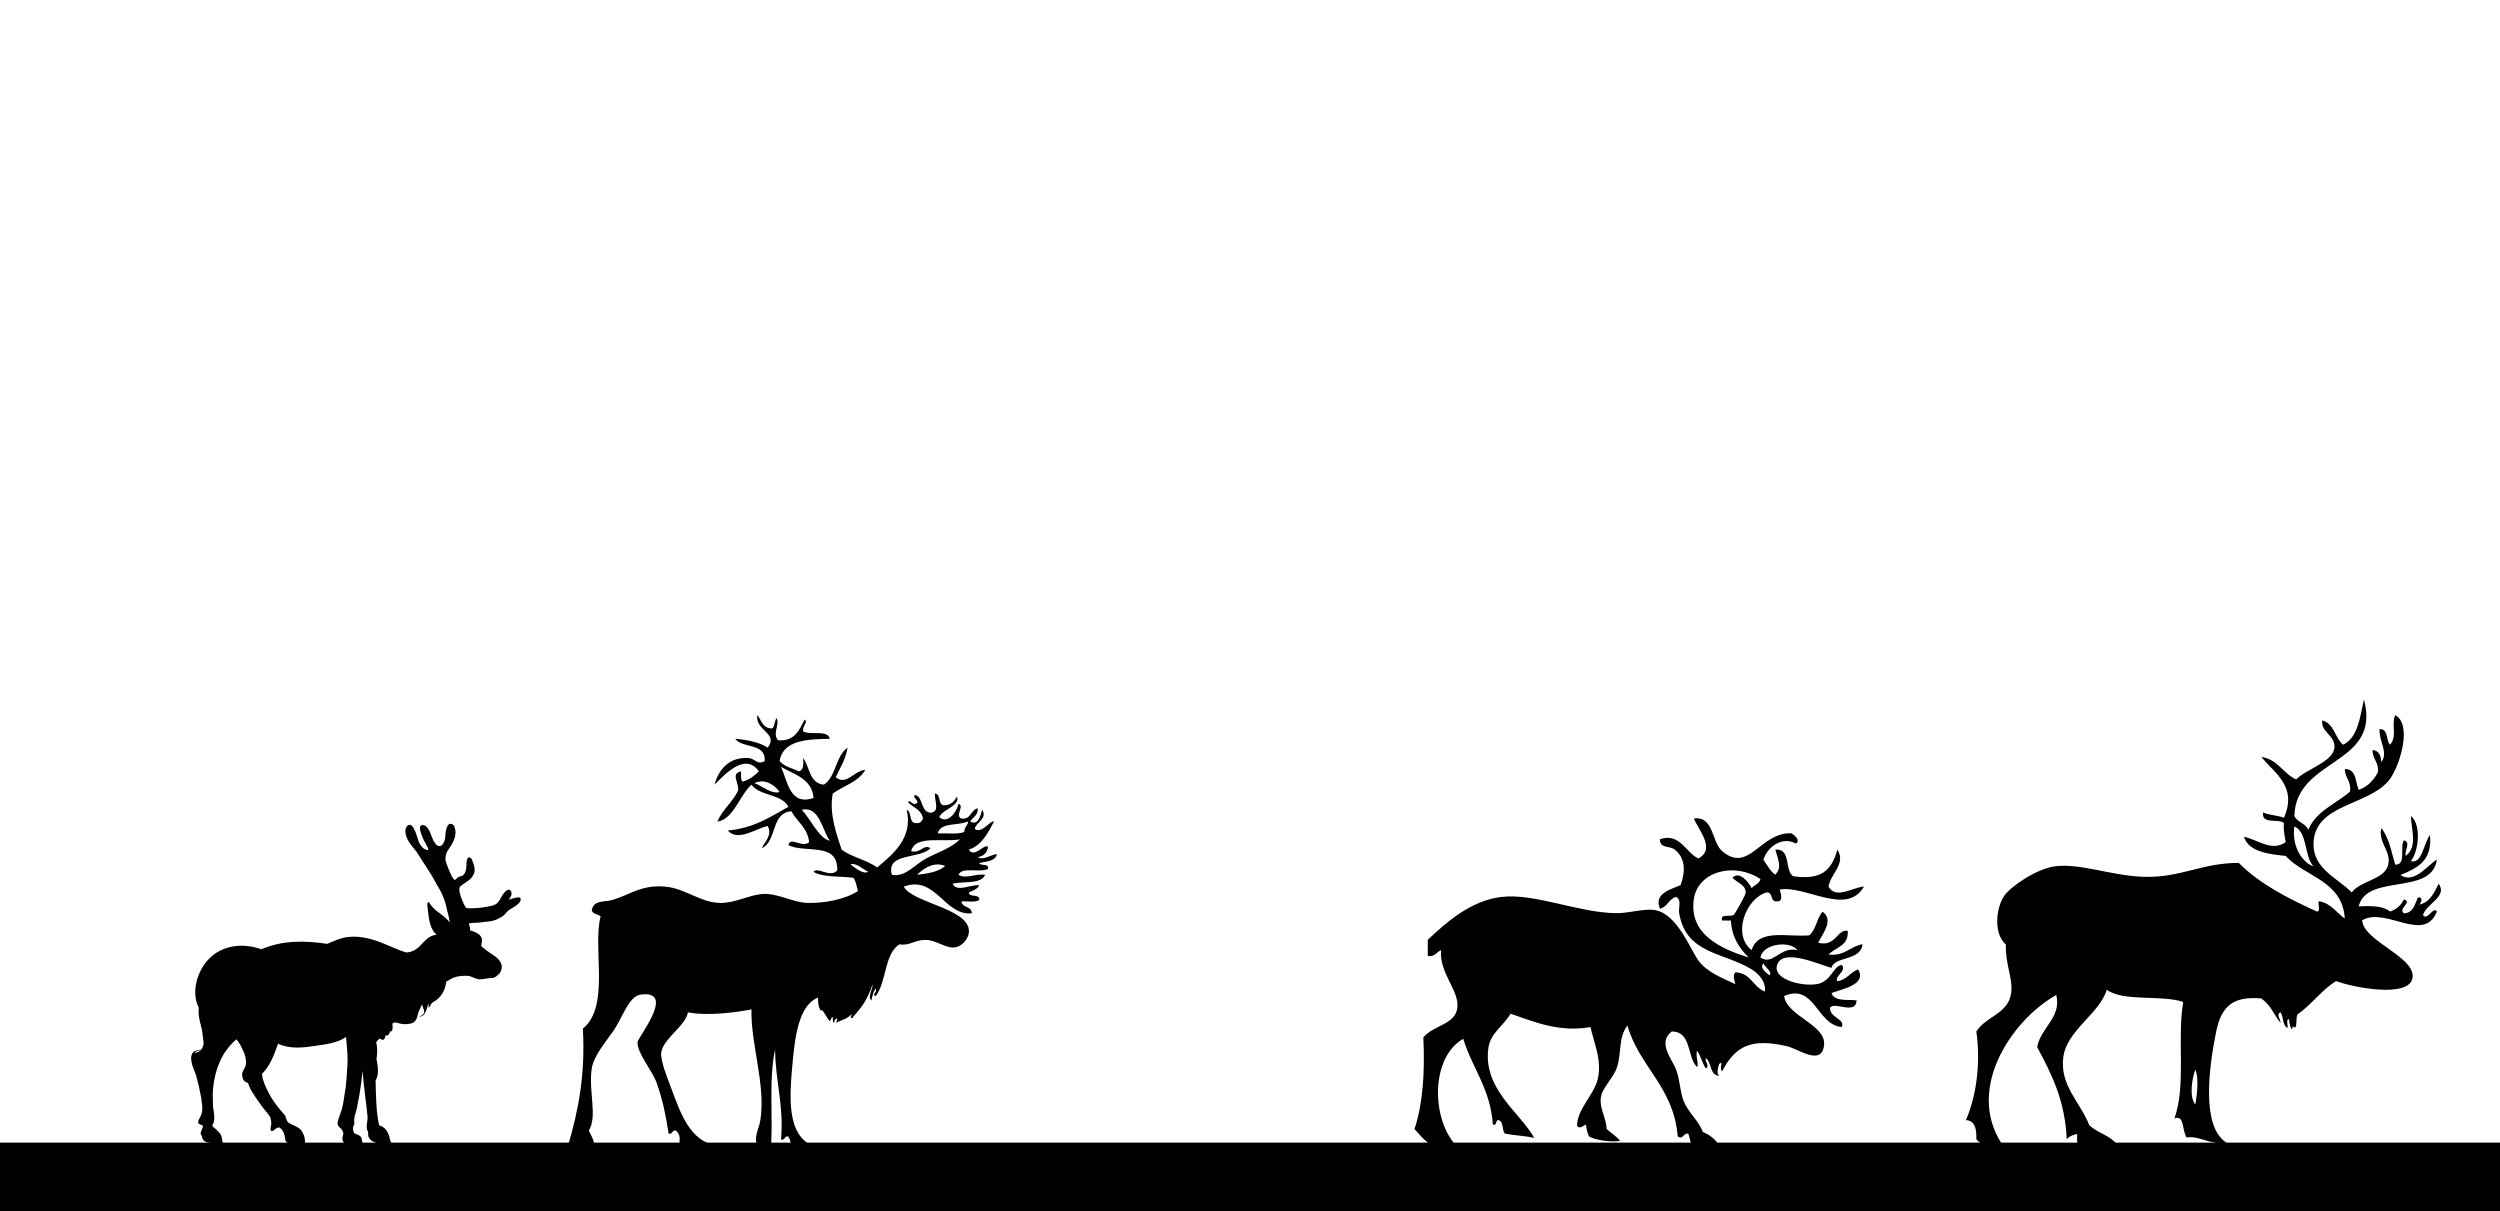
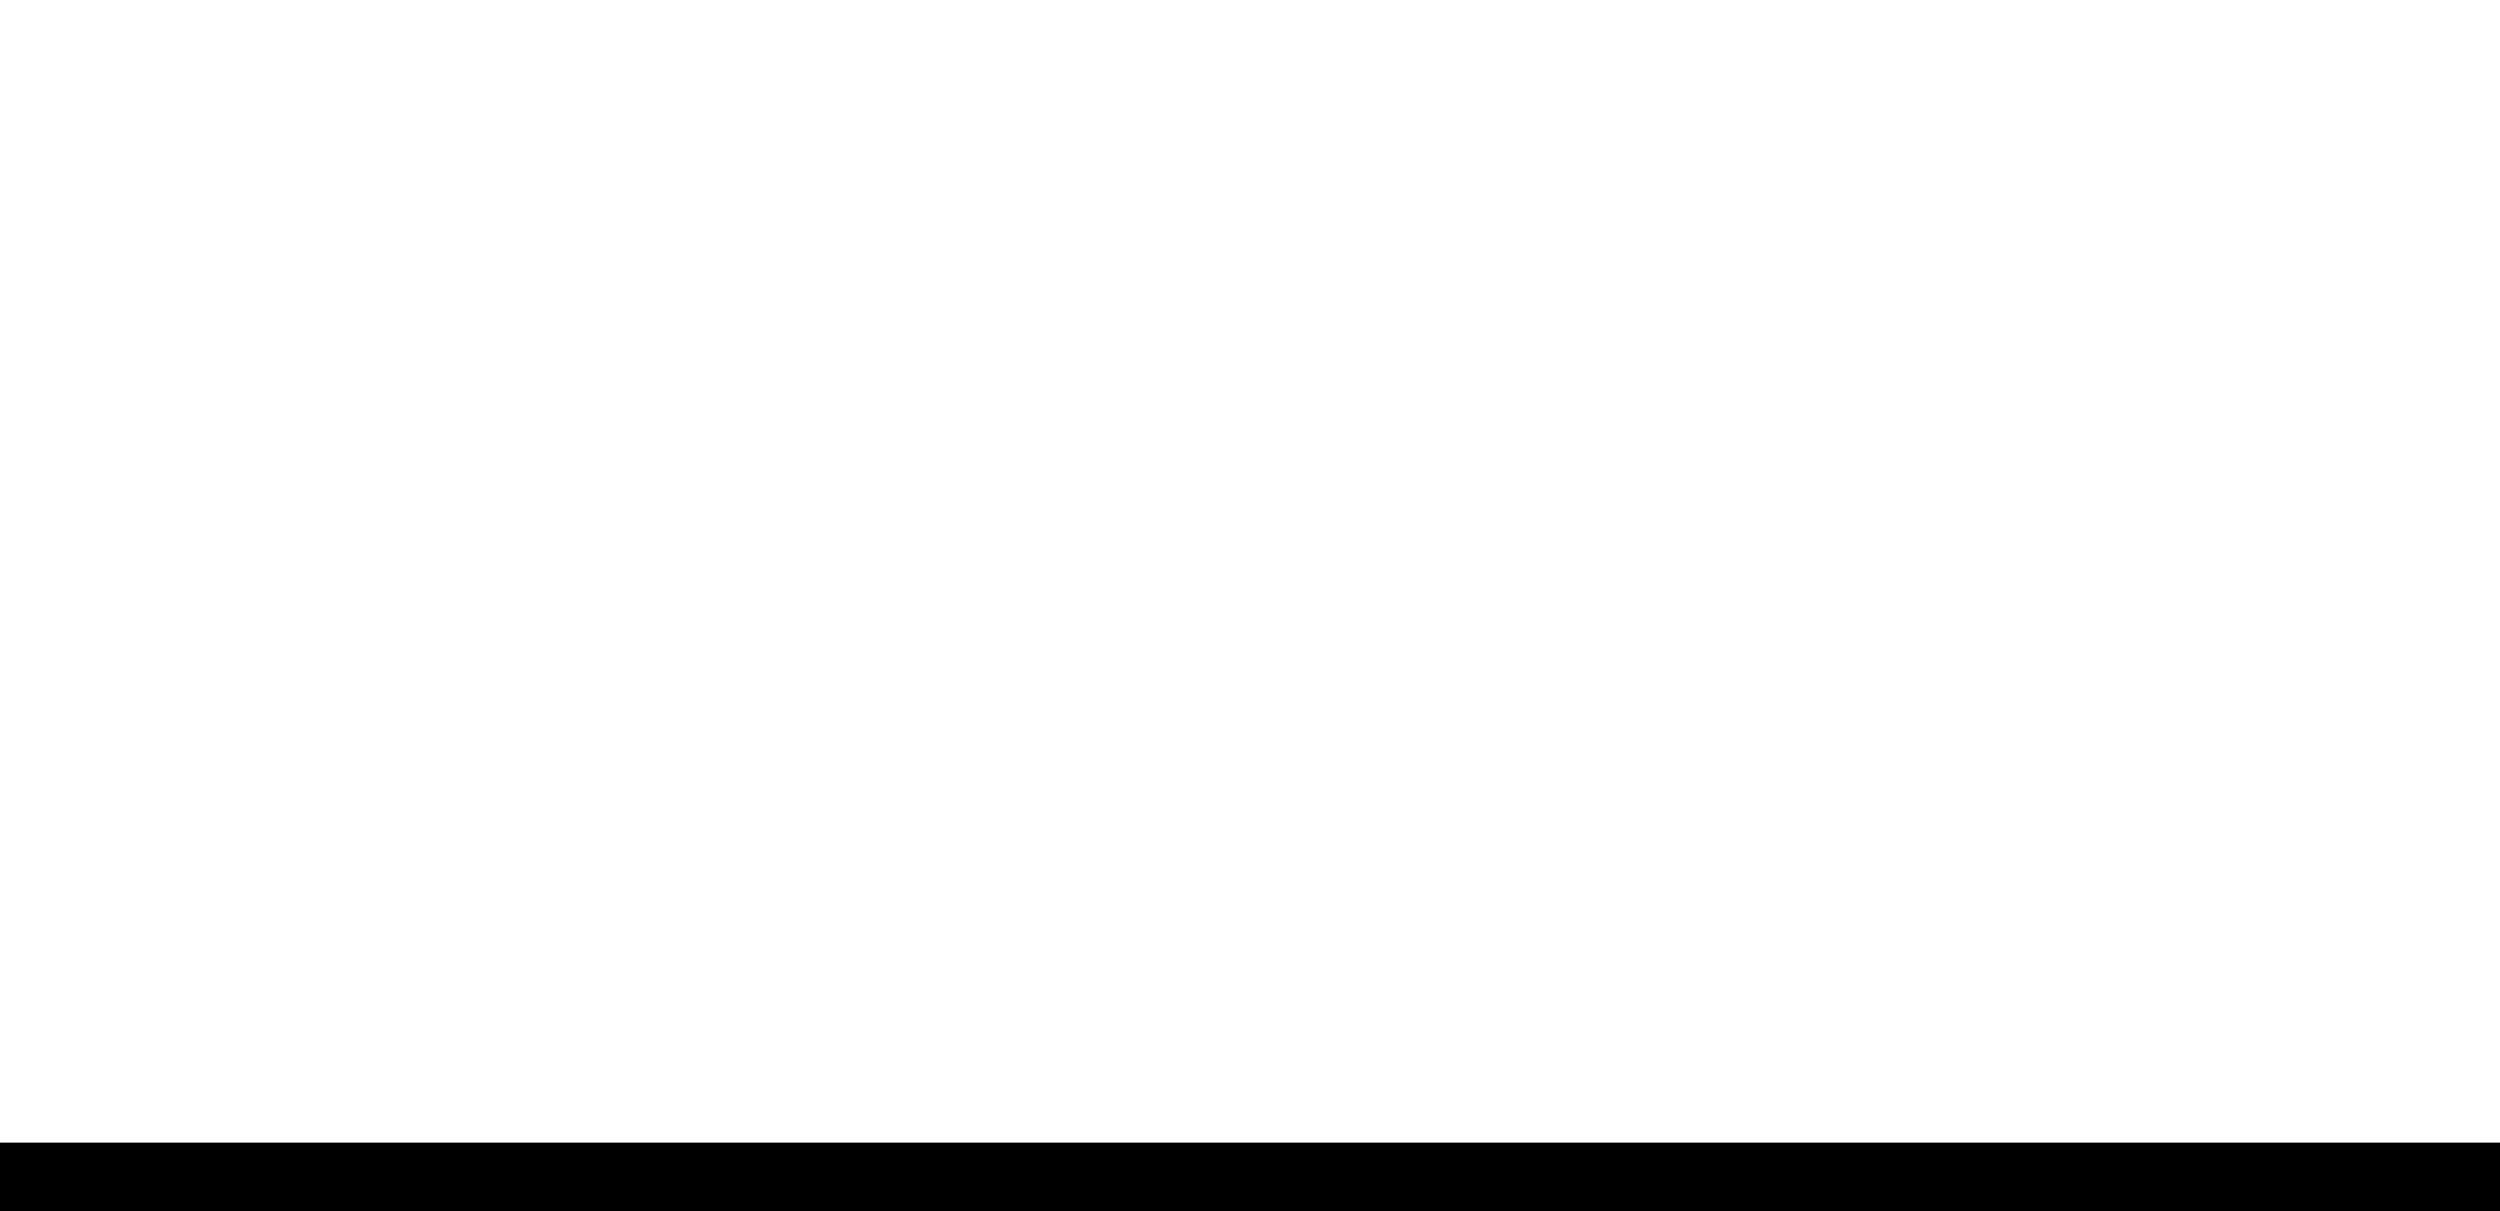
<svg xmlns="http://www.w3.org/2000/svg" id="Layer_1" version="1.1" viewBox="0 0 864.02 418.672">
  <defs>
    <style>
      .st0 {
        fill: #010101;
      }

      .st1 {
        fill-rule: evenodd;
      }
    </style>
  </defs>
-   <path class="st0" d="M68.076,346.805c.149.454-.072-.218,0,0,.157.478.368.954.62,1.39-.275,2.072.206,4.228.724,6.218v.003c.004.003.005.006.005.012v.002q0.0.004.003.007v.003c.015.065.029.129.046.194.041.183.088.371.134.552 0.0.008.005.014.005.018 0.0.003.001.006.001.006.005.014.009.025.014.036.063.277.124.551.191.826-0-.003.003.015.003.014.147,1.41.415,2.939.555,4.276q.001.01 0.0.007l0.0.003c-.002.006-.002.013-.001.017-.04.839-.292,1.728-.836,2.381-1.078.178-2.35.165-3.013,1.193-.012-.001-.016.002-.011.013,0,0,.003-.001.006-.001-1.391,2.26.728,5.897,1.373,8.099.582,2.111,1.25,5.045,1.687,7.527.117,1.28.37,2.54.335,3.833-.029.556-.139,1.112-.286,1.649-.287.868-.88,1.607-1.141,2.469-.271.871.975,1.224,1.599,1.402.01.554.011.731.003.523-.012.096-.028.183-.053.274-.301.852-1.168,1.982-.338,2.724.028.027.056.049.084.073.132,2.066,1.704,2.384,3.505,2.506.617.044,3.928.707,3.636-.356-.228-1.252-.229-2.319-1.159-3.294-.714-.748-1.472-1.479-2.299-2.104-.005-.024-.017-.052-.022-.078-.015-.086-.024-.167-.023-.252.004-.068.014-.13.035-.194.012-.044.032-.083.057-.128,1.022-1.362.361-4.543.109-6.155-.016-1.531-.098-3.06-.094-4.594.255-4.859,1.312-9.343,3.775-13.582,1.037-1.572,2.186-3.027,3.529-4.348.3-.277.595-.532.941-.753.518.684.975,1.407,1.41,2.146.66,1.229,1.237,2.514,1.608,3.861.14.676.283,1.372.276,2.068-.027.417-.128.817-.244,1.218-.316.885-1.199,1.928-1.145,2.874.086,1.47.552,2.486,2.045,2.925.265.795.578,1.58.968,2.321h0l0.0.003-0-.003c.018.026.031.051.043.076.906,1.489,2.072,3.338,3.245,4.862-.001-.006-.005-.01-.008-.015.992,1.598,2.418,2.931,3.43,4.531.055.132.098.269.13.409.147.629.236,1.273.233,1.92-.022.457-.578,2.2.018,2.455.596.258,1.351-.714,1.777-.966.153-.082.305-.145.473-.191.112-.023.225-.041.341-.043.081.004.157.016.235.037.218.139.423.297.613.472.214.244.404.506.565.787.239.473.439,1.002.584,1.509.177.797.091,1.961.861,2.399.665.364,1.463.604,2.205.736,1.272.234,2.718.19,3.921-.337 0.0.038.001.076.002.114,0,.003.006.003.006,0,.005-.039.011-.083.013-.124.097-.045.191-.091.285-.134.004-.004.003-.011-.001-.01-.094.027-.185.052-.275.074.165-1.61-.403-3.581-1.528-4.786-.996-1.069-2.455-1.394-3.683-2.104-.224-.14-.451-.277-.645-.46-.107-.12-.196-.252-.28-.386-.27-.514-.384-1.073-.594-1.606.027-.026.056-.046.089-.066-.156-.177-.313-.358-.47-.537l-0-.002c-.202-.222-.389-.458-.567-.701,0-.002-.003.001-.006.002.019.031.034.062.048.097-1.435-1.659-2.799-3.385-3.959-5.245-.148-.266-.295-.53-.44-.796l0.0.004c-.008-.015-.016-.03-.024-.046v.002c-0-.005-.004-.006-.004-.009,0-.001-.004-.003-.004-.003-.01-.022-.019-.041-.034-.062v-.001c-0-.003-0-.007-.002-.01-.967-1.769-1.973-3.716-2.479-5.679l0.0.003c-.002-.022.001.015-.001-.01,0,0-0-.004-.002-.007l.001.003c-.005-.009-.001,0-.002-.012q0.0.006-0-.003c-.005-.046,0,.015-.002-.012-.121-.535-.178-1.081-.257-1.623,2.812-2.696,4.277-6.811,5.547-10.412,4.185,1.932,8.593,1.382,13.002.726,3.38-.501,7.674-.987,10.504-3.073.182,2.53.499,5.039.534,7.578q.003-.097 0.0.002c0.0.003 0.0.006.001.01-.003,0-.003.001-.002.008q-.001-.006,0,0c.003.003 0.0.004 0.0.006q-0-.003-0-.006c-.001-.006,0,0,.001.014-0-.003-0-.005-.001-.008l0.0.003q0,.002 0.0.005h0c0,.004.001.01-.002.014.003-.004.002-.008.002-.008-.002.008-.002.011-.001.017,0-.002-0-.006-.001-.009.001.007.001.014.002.02-0-.001-0-.005-.001-.007-0-.005-0-.007-.001-.014.001.014-0.0.025 0.0.038,0-.003-0-.007-.001-.01.002.021.003.025.001.012-.003.002-.003.006-.002.011v-.001l0.0.004c0,.003 0.0.007.001.01v.003c0.0.003.001.006.001.01h0c0,.003 0.0.006-.002.01-0-.002.002-.002.002-.004-.004.021-.014.217-.007.104-.012.392-.016.519-.01.378-.003.007-.002.012-.002.017.001.008.002.017,0,.027q.001-.019,0,0c.002.085-.038.96-.023.788-.008.203-.016.407-.019.611q-0-.002,0,.002c-.001.016 0.0.031-.001.047-0-.006-.001-.013-.002-.018l0.0.003c.001.016 0.0.035-.001.052l0.0.001c0,.002 0.0.004 0.0.005,0,.003 0.0.006.001.01v.003q0-.003-0-.007c-.004.02,0,0,.001.015,0,0,0,.002 0.0.006-.003.003-.005.009-.004.014,0-.003.001-.009.001-.011-.002.002-.002.005-.001.008,0,.001,0,.003 0.0.005l0.0.004c.001.012-.001.027,0,.037-.11,2.504-.344,4.993-.569,7.487-.492,2.655-.67,5.304-1.411,7.92-.428,1.309-.985,2.589-1.313,3.926-.359,1.452.304,1.834,1.276,2.752.004.005.009.012.013.015.078.099.151.194.21.305.13.3.248.603.35.911.024.108.035.214.033.32-.009.173-.039.332-.086.496-.9,2.663,1.262,3.71,3.496,4.123.962.171,1.886.383,2.862.195,1.202-.215.483-1.255.274-1.983-.145-.628-.155-1.392-.623-1.887-.488-.518-1.252-.629-1.853-.959-.086-.054-.164-.116-.237-.187-.087-.099-.161-.206-.229-.314-.054-.106-.092-.211-.12-.321q0,.003 0.0.007c-.078-.345-.131-.704-.136-1.06l-0-.003c.013-.239.057-.476.092-.713.6-.51.306-1.512.31-2.198.069-1.431.706-2.773.971-4.175.288-1.523.605-3.043.862-4.573.448-2.674.823-5.452,1.069-8.151.374,5.425,1.287,10.784,1.75,16.198-.042,1.131-.712,3.671.019,4.564.027.036.055.076.076.116.025.043.041.089.057.137.016.216.029.431.036.65-.144,2.383,2.042,2.939,3.884,3.675,1.025.41,2.071.428,3.146.202,1.348-.276.815-.987.464-1.942-.235-2.012-1.567-4.336-3.7-4.764l-.002-.002c-.003-.035-.035-.138-.003-.023-1.119-4.993-1.074-10.418-1.229-15.52,0,0,.003-.004.003-.007.016-.037.036-.076.055-.111,1.304-1.931.636-5.13.267-7.296.28-2.034.38-3.802-.104-5.833.289-.411.696-.768,1.05-1.122.003,0,.004-.003.006-.006.001-.001.004-.003.006-.008.031-.028.065-.056.097-.086.921.44,1.496.89,1.898-.447v.001c.004-.002.003-.005.003-.005,0,0,0-.002-0-.003.074-.243.138-.484.204-.728.193.166.411.214.656.129.554-.309.72-.923.898-1.499,1.148.62.805-2.18.773-2.608-.012-.111.791-.405.8-.406.055-.009.11-.015.168-.015.214.019.424.064.627.13,1.589.52,3.035.659,4.689.281,2.006-.452,2.185-1.946,2.638-3.648.326-1.008.885-1.918,1.244-2.918.233.588.519,1.134.696,1.743v-.001c.059.273.13.557.133.836-.006.091-.02.171-.042.256-.001.001-0.0.008-.004.009-.043.08-.087.161-.134.239-.089.14-.19.275-.308.396-.109.104-.23.2-.359.281h0l-.002.003h-.004c.006.003-.003.001,0,0-.129.067-.256.11-.396.144.006-.001.009-.002.013-.002-.179.04-.363.069-.544.101-.007.001-.006.008.001.009.29-.002.582.005.856-.072-.055.043-.11.08-.166.115-.282-.014-.404.044-.357.174.69-.154,1.4-.595,1.676-1.28.603-.939.792-1.976,1.097-3.032.027-.088.062-.172.101-.253.002.004.003.004.007.007.012.026.028.054.034.083.034.147.022.309.018.462l.001-.003c-.002.006,0,.013-.001.018-.047,1.558.427.43.911-.437.105-.15.228-.284.356-.413.165-.145.343-.258.532-.371,2.541-1.352,4.03-4.041,4.314-6.921.521-.328,1.051-.637,1.586-.938-.006.003-.013.004-.019.012.013-.012.03-.02.045-.028q-.011.008.003-.001c1.782-.978,3.562-1.11,5.568-1.086.426.026.839.102,1.253.22,1.161.409,2.327,1.154,3.615.982,1.227-.165,2.442-.37,3.671-.506.886.465,2.762-1.566,2.781-1.604,1.86-2.926-.311-5.114-2.814-6.627-1.265-.815-2.458-1.732-3.603-2.704.155-1.287.653-2.385-.25-3.543-.788-1.006-2.318-1.553-3.51-1.901-.043-.71-.196-1.373-.413-2.049 0-.089-.002-.18-.002-.271.004-.047.009-.095.016-.141,1.479-.268,3.053-.062,4.527-.388,2.026-.218,4.231-.299,5.968-1.477,1.305-.388,2.021-1.525,2.93-2.445,1.072-.928,4.973-2.422,4.305-4.371-.257-.807-3.438.339-3.996.514.043-.088.088-.18.139-.265.581-.86,1.06-1.587.577-2.645-.331-.733-1.016-.637-1.579-.197-1.118.85-1.706,2.199-2.406,3.367-.253.363-.537.688-.849.999-.172.159-.358.287-.559.403-.392.198-.832.334-1.254.448-2.562.588-5.218.899-7.852.879-.271-.016-.539-.035-.805-.103-.038-.017-.076-.032-.113-.052-.083-.058-.157-.124-.231-.196-.098-.115-.176-.248-.251-.38-.716-1.398-1.384-3.042-1.787-4.562-.083-.489-.13-.997-.131-1.493.006-.114.018-.223.047-.333.038-.114.087-.228.142-.335.034-.043.071-.084.109-.124,1.394-1.235,3.309-1.963,4.33-3.606,1.06-1.635.651-3.277-.034-4.957-.127-.417-.244-.864-.593-1.162-.016-.032-.032-.06-.049-.093-.004-.003-.005-.003-.006.005.007.02.014.039.022.058-1.515-1.23-1.543,1.838-1.539,2.538-.026.668-.12,1.34-.304,1.985-.093.264-.19.533-.331.778-.119.172-.257.33-.405.479-.125.111-.249.216-.389.303-.149.071-.306.119-.468.161-.901.167-1.198.468-1.785,1.106-.041.035-.084.068-.129.097-.05.027-.102.044-.154.052-.021-.003-.04-.006-.06-.012-.036-.014-.073-.031-.107-.048-.086-.06-.165-.129-.244-.198-.253-.289-.46-.623-.656-.955-.886-1.758-1.687-3.69-2.213-5.593-.028-1.019.109-2.168.628-3.061.392-.582,1.047-1.567,1.269-1.933,1.115-1.779,2.1-4.195,1.279-6.282-.036-.272-.235-.686-.453-.877-.066-.092-.136-.184-.203-.277-.003-.004-.005-.003-.006.004.03.06.06.12.086.179-2.289-1.581-2.641,3.065-2.662,4.114-.043.503-.13.991-.274,1.475-.082.245-.202.474-.332.697-.191.298-.388.595-.643.841-.045.041-.092.081-.14.117-.043.018-.089.035-.135.047-.215.049-.443.066-.663.066-.096-.004-.187-.018-.278-.042-.09-.032-.176-.069-.26-.113-.167-.107-.318-.237-.464-.378-.378-.417-.652-.933-.942-1.412-.787-1.509-1.517-5.387-3.811-5.302-2.266.073.92,6.106,1.342,6.773.146.285.368.742.456.887.106.221.199.42.267.656.009.052.017.097.018.147-.002.017-.006.034-.015.048,0,0-.002.003-.004.004-.018.016-.037.029-.058.042-.031.013-.065.027-.096.034-.091.019-.183.034-.273.037-.061-.006-.12-.018-.18-.03-.3-.123-.591-.264-.875-.423-.226-.168-.436-.351-.633-.546-.431-.453-.736-1.024-1.058-1.555-.451-.813-1.844-7.719-3.982-5.858-1.331,1.151-.616,3.583.051,4.848.788,1.499,1.945,2.791,2.995,4.11,1.866,2.88,3.749,5.758,5.563,8.677.861,1.565,1.7,3.134,2.618,4.665.832,1.534,1.461,3.101,1.931,4.778.17.862.376,1.702.605,2.549.096.353.193.708.294,1.059-.033-.134-.01-.034.073.301-.001-.01-.001-.008 0.0.005,0,0,0-.001-0-.003.002.02.003.025.001.011.002.008.004.018.007.025-.002-.003-.002-.007-.004-.011.186.828.324,1.661.478,2.495-1.631-2.262-4.03-3.317-5.901-5.271l.003.003c-.372-.383-.679-.755-.961-1.212-.024-.046-.045-.095-.062-.141-.028-.077-.057-.15-.088-.224-.025-.027-.054-.055-.082-.082-.763-.629-.728.841-.682,1.181.161,1.215.273,2.431.45,3.639.35,2.403.906,4.571,2.702,6.299-2.662.169-4.279,2.425-5.997,4.15-.475.41-1.132.908-1.53,1.162-.511.271-1.051.476-1.613.619-.426.101-.856.169-1.29.204-.002-.004-.006-.003-.01-.006-4.501-1.386-8.63-3.858-13.256-4.881-2.43-.557-4.769-.77-7.246-.442-2.406.319-4.605,1.417-6.826,2.335-3.914-.606-7.949-.929-11.909-.67-3.9.26-7.244,1.043-10.859,2.531-5.798-2.071-12.536-1.657-17.293,2.558-4.263,3.744-6.745,10.622-4.943,16.175M149.05,319.172l-.007-.016v-.002c0-.001-.004-.004-.004-.005l.004.004.007.018ZM148.647,313.542l-.021-.019.001-.004c.005.006.014.016.02.023ZM141.567,290.102q.001,0,.003.002c.007.022.006.019-.003-.002ZM146.257,286.108c.236.095-.1-.009,0,0,.023.012-.009,0,0,0ZM147.935,287.951c.034.076.032.072-.007-.006l.007.006ZM147.967,288.004c-.007-.01-.013-.02-.018-.031l.004.004c.004.01.01.018.014.027ZM151.413,292.659c.004.001.011.001.014.002-.011,0-.025-.001-.035,0l.021-.002ZM155.93,290.773l-.003.012c-.004.006-.009.014-.014.021.005-.007.008-.011.011-.017h0c-.085.141-.083.139.006-.016ZM161.966,296.82c.014-.011.025-.017.037-.024l0.0.003c-.012.005-.025.015-.038.021ZM179.318,310.662h.003v.003s0-.003-.003-.003ZM175.786,311.047l.006-.023h.002c-.003.006-.007.014-.008.023ZM162.135,319.101q.006-.001,0,.001v-.001ZM162.132,319.093h-.002.002ZM172.603,336.416c.003.002.003.003.006.005h0c-.003-.002-.003-.003-.006-.005ZM170.441,337.889c.022-.005.043-.007.063-.009l-.059.009h-.004ZM169.698,337.824c0,.001.003.001.003.003-.176-.004-.178-.005-.003-.003ZM169.078,337.81h0q-.022-.001,0,0ZM169.033,337.808l.058.001-.009.001c-.018,0-.034-.002-.048-.002ZM166.275,327.232c.007.011.018.02.03.032-.012-.009-.022-.021-.03-.032ZM166.181,326.914l0.0.003q-.096-.083-0-.003ZM162.55,321.829c.01.003.022.009.034.015-.012-.006-.023-.01-.034-.014v-.001ZM162.277,321.5c.004.003.01.004.013.005h0c-.003,0-.009-.002-.013-.005ZM161.84,318.65l.005.019h0c-0-.006-.004-.013-.005-.019ZM154.022,298.175c-.001-.008-.001-.015-.002-.022.044.182.045.188.002.022-.001-.008.011.041,0,0ZM155.625,319.268c0-.004-0-.006-0-.006.046.059.094.117.143.175-.049-.058-.096-.114-.142-.17,0-.004.049.056,0,0ZM154.222,339.011q-.001-.121,0-.002v.002ZM154.057,339.408l.006-.023h.001c-0.0.006-.003.016-.007.023ZM151.178,323.141c.034-.007.071-.014.103-.021l-.103.025q0-.002-0-.004ZM152.338,343.244l-.018.028-.006.015c-.101.161-.094.148.023-.043ZM148.333,347.389c0.0.004.001.007.003.01l-.001.002c-0-.003-.001-.007-.001-.012ZM147.941,346.603l.008.006h0c-.003-.003-.005-.005-.008-.006ZM146.888,349.37c-.021-.103-.017-.105-0-.005q0,.003 0.0.005c-.003-.028-0-.002,0,0ZM141.37,329.455c-.005-.003-.009-.003-.009-.003.184-.028.37-.058.556-.085-.184.03-.365.059-.547.088-.005-.003.186-.022,0,0ZM139.433,329.234l.041-.002h.003c-.015.001-.03,0-.044.002ZM135.605,353.694c0-.016-.001-.029-.003-.044l.004.043-.001.001ZM135.549,353.803h0q-.006.063,0,0ZM135.17,356.008l-.002-.003q.001-.001.002-.004h.002q.003,0,.007-.004-.004.004-.006.004-0.0.003-.003.007ZM135.142,356.032c.009-.008.016-.016.027-.022l.001-.001c-.009.009-.018.015-.028.023ZM132.325,358.92q.001-.001.003-.001h-.001s-.001,0-.001.001ZM130.002,360.188c.009.151.01.155-.003.001,0,0,0-.001.003-.001 0.0.039-.003,0,0,0ZM129.965,365.101l.01.032c0,.003-.002.005-.002.008-.001-.014-.003-.028-.007-.04ZM130.012,366.926l.002-.002q-.001.109-.002.002ZM134.894,395.006c-.004.007-.01.013-.015.018.003-.006.009-.014.015-.018h0ZM134.913,394.973l.002-.002v.002h-.002ZM134.905,394.99c.005-.007.005-.012.008-.017,0,.001 0.0.004 0.0.004-.003.005-.002.009-.008.013ZM134.897,395.006l-.006.011c-.021.035-.02.031.006-.011ZM134.797,394.542c0-.003-0-.006.003-.01.001.013.006.028.01.042l-.013-.032ZM125.238,367.739c-.008-.042-.017-.086-.026-.126l.027.116c0.0.005 0.0.006-0.0.01-.008-.042.001-.004,0,0ZM127.341,388.962c.012.091.025.184.038.275-.011-.078-.022-.155-.033-.233-.001-.014-.003-.027-.004-.042.012.091.001.015,0,0ZM120.276,357.778l.008.041h-.003c-.001-.014-.003-.029-.004-.041ZM121.896,389.367c-.002.008-.005.012-.011.02l.008-.019c0-.001.001-.001.003-.001ZM121.915,389.297q0.0.002.001.005c-.006.006-.014.01-.018.016l.017-.02ZM122.115,389.076c0,.002-.003.003-.003.003.018-.166.02-.166.003-.003ZM120.067,368.074c0,.001 0.0.004 0.0.004l-0-.003v-.001ZM113.32,326.247c.086-.03.174-.059.258-.089-.083.03-.17.059-.252.089h-.006ZM112.457,326.468h.003c-.223.09-.225.09-.003,0ZM101.844,361.611h-.003q-.022-.001.003,0ZM101.857,361.606l-.01.004c-.251-.01-.247-.011.01-.004ZM97.399,360.95c-.238-.074-.234-.075.006-.001l0.0.002h.001c-.006.001-.008-.001-.01-.001h.001ZM90.582,328.172c.044-.014.088-.028.132-.045l-.131.048c0-.001-.001-.001-.001-.003ZM89.961,328.217c-.078.031-.154.061-.232.096.078-.034.155-.066.231-.098q.001,0,.001.002c-.078.029,0-.002,0,0ZM96.829,383.969c0,.001.003.006.007.009 0.0.003.003.006.008.008 0.0.004.005.007.008.01q.002-.001.002.002c.007.007.009.01.013.015l-.034-.03s-.007-.013-.004-.013ZM93.33,378.56v.002q.004.006,0,0l.004.002 0.0.004h0s-.004-.004-.004-.006v-.002ZM94.059,386.854l.024.045h0c-.011-.015-.016-.029-.024-.045ZM93.989,386.943c-.008.007-.018.015-.027.021.009-.007.018-.015.027-.021ZM93.879,386.839c.01.017.023.036.033.057l-.031-.051c0-.002-.002-.005-.002-.006ZM93.11,385.235l.007.007c0,.002,0,.003.002.006-.005-.004-.006-.01-.009-.013ZM90.513,370.804c-.005,0-.005.003-.005.003q-.014-.139.005-.003ZM90.407,371.308c-.001-.013-.003-.025-.004-.038,0,0,.003,0,.003-.003-.002.016-0.0.028.001.041ZM85.94,374.37c.005.003.012.002.021.005l-.021-.004v-.001ZM84.452,373.171,85.683,374.186c0.0.002.007.003.007.003-.133-.062-.135-.062-.007-.003 0.0.002-.03-.015,0,0ZM82.052,359.049h-.003.003ZM81.678,359.088c-.144.07-.147.071-0-.002l0.0.002c-.04.017-0-.002,0,0ZM76.344,364.707l-.009.013 0.0.006c-.133.221-.13.218.008-.018ZM74.2,369.686l.104-.346-.004.019v.001c-.002.006-.002.01-.005.016.012-.119-.02-.016-.095.31ZM73.269,380.559l.021.077c0.0.005.001.01.001.014-.007-.03-.016-.06-.022-.091ZM70.283,355.213c-0-.004-.001-.008-.001-.011l.01.038s.001.011,0,.014q-0-.006,0,0v.001-.001c-0-.003-0-.006-.001-.008v-.003l-0-.003h0c-.001-.003-.001-.007-.002-.011-0-.004-.001-.009-.005-.015,0,0,0-.002-0-.006l0.0.004ZM70.275,355.182l0.0.002.01.015-.007.001h0v-.003l-0-.004c-0-.004-.002-.008-.003-.011ZM69.512,348.797c0.0.006.007.013.011.019l-.001-.003c-.002-.004-.009-.011-.01-.017ZM69.379,348.546c.053.099.108.195.161.292l-.016-.018c-.049-.092-.096-.181-.145-.274ZM76.198,394.474l.007-.001c-.001,0-.006.001-.007.001ZM73.503,389.399c0-.001-0-.003-0-.005q.155.174 0.0.005c0-.001.041.044,0,0ZM69.775,392.335q-.057-.068-0-.004l0.0.004ZM69.992,392.719l-.019-.007-0-.003v-.004c.005.006.012.009.019.014ZM68.797,387.965c-.001-.006-.004-.015-.005-.02,0,0,0.0.003.004.009 0.0.004.001.009.001.012ZM70.089,388.862c-.001.001-.008-.002-.011-.002.003-.001.009.003.011.002h0ZM70.183,388.977h0q.059.012,0,0ZM72.72,394.445l0.0.005q-.155-.006-0-.005ZM68.895,373.053l-0-.004c-.009-.035-.009-.034 0.0.004ZM68.872,372.953l.031.113-.007-.01c-.007-.034-.013-.07-.024-.103ZM68.874,363.044c.189-.049.38-.105.568-.16-.038.045-.082.091-.124.136-.166.154-.34.292-.538.405-.512.263-1.109.377-1.676.454.132-.158.284-.29.461-.394.413-.215.862-.318,1.309-.44.189-.049-.447.122,0,0ZM72.735,394.448c-.005.001-.01.001-.013.002l.003-.004s.007.003.01.002ZM72.736,394.448,70.035,362.685c-.003,0-.005.003-.006.003l.001-.002s.002-.001.005-.001ZM69.554,352.459c-.029-.132-.028-.125.006.019l-.004-.008c-0-.004-.001-.009-.001-.012-.006-.031 0.0.003,0,0ZM68.859,347.429s0.0.001 0.0.004c-.019-.044-.035-.09-.056-.136.02.043.036.09.055.132ZM68.94,348.638c-0-.002-0-.004-0-.005.133.219.133.22 0.0.005-0-.002.036.054,0,0ZM68.25,342.432c0-.003.003-.006.002-.009q0.0.003-.001-.01c0.0.004.001.007.001.01,0,0,0.0.006-.002.009Z" />
-   <path class="st1" d="M816.984,241.761c6.223,22.862-23.562,20.065-24.024,40.243.952,2.249,3.909,2.496,4.805,4.806,2.667-6.544,9.501-8.919,14.414-13.216.5-3.704-1.721-4.685-1.801-7.808,4.066-.062,3.607,4.403,4.804,7.208,3.111-1.094,5.108-3.3,6.608-6.007.489-3.691-1.896-4.512-1.804-7.808,2.152.253,2.892,1.917,3.004,4.205,2.572-3.364-.823-6.931-.601-11.411,3.099-.096,2.179,3.826,3.604,5.405,2.599-2.705.391-6.987,1.802-10.211,6.195,3.189,1.379,18.503-2.402,22.825-7.542,8.622-25.595,7.978-25.827,21.621-.148,8.705,8.271,11.791,13.214,16.819,3.12-4.197,11.386-4.344,12.614-9.61,1.108-4.743-3.555-7.46-2.402-12.612,2.638,3.167,3.47,8.142,4.805,12.612,3.987.186,1.493-6.115,3.004-8.408,2.535.753.205,3.248.601,5.406,4.071-3.029,2.185-8.15,1.802-13.814,3.77,3.022,2.673,12.344,0,15.615,3.918,1.108,4.476-6.327,6.606-9.008.94,8.948-4.552,11.464-10.21,13.813,4.753,3.129,9.266-3.243,12.613-5.404-1.666,12.747-24.181,4.647-27.029,16.216,4.376-.172,8.593-.183,10.812,1.803,2.242-.762,3.858-2.151,4.806-4.206,3.152.973-2.156,3.048,0,4.806,3.307-.096,3.732-3.076,4.806-5.406,2.097-.537,1.024,1.959.599,2.403,3.707-.899,5.055-4.157,6.608-7.209,3.258,4.359-4.31,6.948-5.407,10.812,1.524,2.254,3.493-3.246,4.805-1.201-4.441,11.195-17.617-1.774-25.826,3.003.349,7.193,18.372,12.625,17.418,19.82-.946,7.141-20.139,3.555-26.429,1.202-5.079,3.129-8.371,8.046-13.214,11.412-1.038.973.232,6.063-1.802,4.205-.092,2.828-1.363-1.229-1.202-2.404-1.302-.099-.272,2.132-.6,3.004-1.752-.851-1.298-3.907-2.404-5.406-1.69.609.167,2.551,0,3.605-2.642-3.256-2.998-5.677-6.605-8.41-9.644-.849-13.812,2.528-15.617,11.412-2.543,12.524-5.248,33.071,3.605,38.439-6.41.759-9.072-2.491-13.816-1.802-1.63-2.285-.658-7.912-4.204-6.606,4.085-11.662.846-27.018,3.003-40.243-7.663-2.547-20.467.046-26.428-4.205-2.372,8.252-13.877,13.987-15.015,23.425-1.173,9.709,5.744,15.198,9.01,23.426,2.79,2.615,7.253,3.557,9.61,6.607-4.344.14-9.104,2.115-13.215.601-.827-.774-.594-2.611-.601-4.207-1.534.269-2.76.844-3.602,1.803-.555-13.461-5.337-22.692-10.211-31.833,1.166-6.744,8.485-10.191,6.607-18.018-15.557,8.655-32.608,33.763-17.418,53.456-3.24.889-8.294-1.209-10.212-3.605.075-3.477-.395-6.41-3.603-6.606,3.492-8.147,5.196-19.123,3.603-30.632,3.331-5.328,10.922-5.944,12.014-13.214.757-5.053-2.103-10.126-1.802-16.818-4.405-3.805-3.378-12.77-.602-16.819,2.249-3.281,11.104-9.316,17.419-10.211,8.595-1.217,19.711,3.233,30.633,3.604,12.918.44,20.239-4.833,33.034-4.805,7.277,7.338,16.979,12.253,27.028,16.819,1.326-.076.256-2.547.602-3.604,4.268.733,6.059,3.95,9.009,6.006-.832-13.185-13.723-14.306-20.422-21.623-4.833-.566-12.763-1.099-14.416-6.605,4.311.715,9.642,5.382,14.416,1.802-.297-2.107-.896-3.911-.601-6.609-2.003-1.6-7.839.631-7.207-3.602,2.089.915,5.011.994,7.207,1.802,4.813-10.958-3.542-15.572-7.808-21.022,5.709.896,7.492,5.72,12.012,7.807,3.322-3.522,12.538-5.973,13.213-10.81.603-4.301-4.776-5.521-4.203-9.611,4.158,1.047,4.364,6.047,7.207,8.408,5.147-2.461,5.822-9.394,7.207-15.616ZM799.566,299.421c-3.296-3.511-1.941-11.673-6.606-13.813-1.052,7.463,3.236,12.773,6.606,13.813ZM758.724,381.708c.563-3.051,1.301-9.094,0-12.012-1.119,2.886-2.215,9.428,0,12.012Z" />
-   <path class="st1" d="M594.137,367.729c-.326,1.168-1.013,3.082,0,4.088-3.33-.248-2.492-4.662-4.6-6.133-.423,1.335,1.546,2.805,0,3.579-1.239-1.829-1.699-4.433-3.065-6.134-.529,2.091.824,4.928,0,5.623-3.496-3.491-1.761-12.211-8.69-12.266-5.16,3.903.286,9.768,1.533,13.288,1.41,3.978,1.293,7.607,2.556,10.732,1.693,4.19,5.189,6.731,6.644,10.733,2.786,1.131,4.901,2.934,6.132,5.622-3.243-.165-7.246.431-9.71-.512-.825-1.219-.815-3.273-1.533-4.6-2.014.061-1.563,2.222-3.577,1.023-1.376-17.193-13.215-23.924-17.377-38.331-3.199,4.167-1.916,8.997-3.578,14.311-1.262,4.032-5.179,6.979-5.622,10.731-.437,3.702,1.792,6.608,2.044,10.733,1.484,1.412,3.362,2.431,4.6,4.089-2.829.471-8.18-.114-10.732-1.533-.504-1.2-.896-2.511-1.022-4.089-1.045.368-2.023,1.602-3.067.511-.193-5.633,6-11.038,7.154-16.355,1.423-6.544-1.178-11.862-2.555-17.887-10.826,1.965-19.759-1.92-27.598-4.599-2.553,4.291-6.949,6.677-7.667,11.753-2.023,14.287,11.05,22.439,15.843,31.175-3.154-.763-7.007-.83-10.221-1.533-.941-1.273-.359-4.069-2.045-4.599-1.343-.152-.401,1.982-2.043,1.533-.841-12.448-7.112-19.464-10.221-29.642-11.241,6.275-11.123,27.466-2.556,36.796-1.883-.999-2.33.976-4.089,1.023-4.724.125-7.561-3.754-10.221-6.644,2.903-8.681,3.639-19.529,3.067-31.687,3.549-4.272,11.07-4.422,11.753-10.221.715-6.043-6.37-12.069-5.621-19.931-1.588.625-2.053,2.376-4.6,2.044v-5.623c6.214-5.831,14.796-13.612,25.554-14.82,11.458-1.288,26.436,5.413,39.351,5.621,4.742.076,10.103-1.766,13.8-1.022,7.619,1.533,11.845,13.235,14.821,17.375,2.906,4.045,8.466,6.167,12.777,8.178-.326-1.168-1.013-3.082,0-4.088,5.422.198,6.108,5.134,10.221,6.643.419-3.584-2.358-6.265-4.6-7.666-9.465-5.909-22.682-5.161-25.042-19.421-.315-1.907.964-4.502-1.022-5.621-2.579.657-2.991,3.48-5.621,4.088-2.224-5.369,3.841-6.661,7.154-8.177,1.87-5.155,1.423-9.543-2.043-12.265-1.832-1.44-5.228-.259-5.111-3.579,6.963-2.36,8.909,4.716,13.288,6.643,6.248-3.336-.259-10.15-1.533-13.799,6.87-.949,6.079,8.122,9.71,11.243,9.292,7.986,13.328-6.703,24.02-6.131.777.62,3.254,2.152,1.533,3.576-4.805-2.789-10.179,1.405-11.244,5.623,1.33,1.737,2.272,3.862,4.09,5.111,2.54-2.664.823-5.508,0-8.688,5.552-.444,3.131,7.089,6.132,9.197,9.576,1.4,13.282-1.761,15.332-9.197,3.133,4.916-2.431,8.39-3.067,12.776,2.487,4.55,8.391.249,12.267,0-5.988,10.353-20.028-.486-29.131,1.022.372,1.194,1.398,4.362-1.022,4.089-2.456.241-1.122-3.308-3.578-3.067-6.959,1.986-12.024,14.479-5.111,19.932,2.35-7.611,12.429-4.422,19.933-5.112,2.332-1.925,2.574-5.941,4.598-8.177,3.984,2.966.011,7.548-1.533,10.732,6.102,1.605,6.6-4.895,10.222-4.089.379,5.319-4.272,5.61-6.644,8.179,5.702.591,7.392-2.831,11.754-3.579-.521,5.874-9.905,4.128-10.732,8.178-3.396-.771-17.611-7.512-18.909-.512-.841,4.536,8.567,6.998,13.799,6.133,5.181-.856,5.547-6.249,8.689-6.643,1.851,2.103-2.845,4.118-1.534,5.622,3.282-.466,4.414-3.083,7.154-4.089,3.137,5.185-5.256,6.758-9.199,8.176,1.075,3.224,6.111,2.087,8.689,2.557-.268,5.202-7.789.208-9.2,2.555-.121,3.468,5.279,3.771,4.09,6.643-8.807-.777-9.259-15.214-19.933-10.732.74,6.845,14.477,9.934,13.8,16.865-.743,7.609-8.888,1.412-12.777.511-12.427-2.881-17.906-.099-22.488,8.688-1.149-1.247.741-3.919-1.022-2.555ZM604.359,330.931c-3.132-3.17-5.814-6.793-6.134-12.777h-3.066c-.71-2.677,2.781-1.009,4.089-2.044.427-.338,4.137-6.846,4.088-7.666-.168-2.829-2.442-2.928-4.599-5.111,2.424-2.444,5.55,1.481,6.643,3.578,1.021-1.024,2.596-1.493,3.067-3.067-9.004-6.034-21.489-2.723-22.998,6.643-1.996,12.383,9.271,17.404,18.91,20.443ZM608.447,330.931c4.346,2.965,6.68-3.964,12.777-2.555-2.783-3.524-12.141-2.118-12.777,2.555ZM609.468,332.974c-1.502,1.538,1.102,3.304,2.046,4.09,1.204-1.239-1.604-2.801-2.046-4.09Z" />
-   <path class="st1" d="M313.883,277.307c.353-1.276,1.363.948,2.556.511,2.101-.852-1.857-2.46,0-3.067,2.721,1.028,1.716,5.781,5.11,6.133,3.4-.219,1.432-4.071,1.533-6.643,2.243.141.962,3.809,3.067,4.088,2.528-.027,3.677-1.434,4.6-3.066,1.073,3.466-4.939,4.254-6.133,7.153,2.787,2.551,6.081-1.687,6.644-4.599,2.263.661-1.393,4.028,1.021,5.111,3.421.354,3.133-3.001,5.623-3.578.206,2.593-1.785,2.985-2.556,4.6,2.73,1.451,3.462-1.91,4.089-4.089,2.017,3.057-2.187,4.274-2.556,6.644,2.505,1.799,5.365-3.129,6.643-2.555-2.123,4.009-4.145,8.121-8.689,9.71,1.806,3.078,5.212-2.111,6.644-1.022-.301,2.083-1.494,3.276-3.577,3.577,1.861,1.329,4.548-.884,6.642-1.021-.55,2.516-3.638,2.494-6.132,3.067.524,1.179,3.421-.015,3.067,2.044-2.633,1.456-9.064-.888-10.221,2.043,2.621,1.582,5.918-.542,9.199,0-1.394,3.377-7.429,2.111-11.243,3.068,1.434,3.078,6.047.292,9.199.51-.537,1.506-2.312,1.777-3.578,2.556.151,1.893,3.86.23,3.578,2.556-1.235.979-4.105.323-6.133.511.251,2.305,3.571,1.541,3.578,4.089-9.421,1.004-12.554-13.38-23.509-9.2,2.971,5.514,21.606,7.448,22.487,14.82.344,2.886-2.174,5.676-4.599,6.134-3.184.6-6.439-2.451-10.222-2.556-3.828-.105-5.481,2.136-9.199,1.532-5.252,3.436-4.374,13.003-8.177,17.889-1.499-.435.664-1.287,0-2.557-.896.979-1.084,2.665-1.534,4.09-1.266-1.302.492-3.914.512-5.623-2.255,6.134-3.631,7.617-7.155,11.755-.909-.375-.073-.93,0-1.533-1.768,1.815-3.259,2.043-5.621,3.067.271-.412.533-.829.511-1.533-.629.223-1.05.654-1.022,1.533-.694-.159-.424-1.28-.511-2.044-.477.375-.774.93-1.022,1.533-1.339-1.496-2.658-4.765-3.067-3.578-.807-1.067-1.059-2.688-1.022-4.6-6.157,2.495-7.801,11.941-8.688,21.465-1.201,12.881-2.407,26.42,7.666,30.152-1.547,1.18-5.271.18-7.666.512-.687-1.187-.846-2.902-1.533-4.089-1.573-.381-.983,1.403-2.556,1.022,1.032-12.106-1.998-20.148-2.044-31.175-2.381,10.883-.52,25.333-1.533,34.242h-4.089c-2.272-3.393-.031-6.331.512-9.711,1.953-12.183-3.307-25.995-3.067-38.331-4.861.949-14.607,2.377-21.975,1.023-.584,4.462-8.455,9.022-9.2,13.799-.413,2.65,2.151,8.96,3.577,12.777,3.079,8.237,6.361,17.872,15.333,19.421-2.288,2.003-9.961,2.212-12.777.51.259-2.881.645-3.998-1.022-5.621-1.572-.38-.982,1.403-2.555,1.022-1.006-6.355-1.967-11.35-4.089-17.377-1.607-4.566-6.932-10.548-6.644-14.31.119-1.559,13.513-18.046,1.023-16.354-4.024.545-6.162,7.729-9.2,12.265-2.128,3.177-7.009,8.716-7.667,13.289-1.174,8.17,2.073,16.379-1.022,21.464.833,1.722,1.865,3.245,2.043,5.621-3.484-.092-6.749,1.328-9.198-.51,3.464-11.698,6.022-24.301,5.11-40.375,9.519-7.707,3.263-27.54,6.133-38.841-.999-.704-2.691-.715-3.067-2.043.693-3.724,4.447-2.76,7.155-3.578,6.273-1.895,10.11-5.389,18.398-4.6,6.83.65,12.131,5.58,18.91,5.621,5.104.032,9.403-2.587,14.309-3.066,5.245-.512,10.769,2.973,15.844,3.066,5.707.104,12.623-1.088,17.376-4.088-.401-1.644-.702-3.388-1.534-4.6-4.663-.617-10.477-.084-13.799-2.044,1.188-1.952,5.782,2.232,8.178-.511.345-9.908-10.846-5.86-16.865-8.688.685-3.243,4.576,1.058,7.154-1.023-.501-5.119-4.189-7.054-6.133-10.731-7.143.523-4.928,10.403-10.222,12.778.929-2.098,3.768-4.574,2.045-7.667-3.718.652-10.348,5.617-13.799,1.533,8.947-.763,14.721-4.698,20.953-8.178-2.293-4.522-9.946-3.682-12.777-7.667-4.088,3.773-6.31,12.056-11.754,12.778,1.724-4.239,5.25-6.677,7.155-10.733.272-2.962-2.656-5.804,1.022-6.642.005,1.357-.194,2.918.511,3.577,2.374-.692,4.097-2.036,5.622-3.577-4.847-6.92-12.277,1.659-15.333,4.598,1.594-5.62,5.39-9.608,11.755-9.198,2.237.142,3.18,2.598,5.622,1.022.379-6.343-7.698-4.227-10.221-7.666,4.387.382,8.354,1.185,11.243,3.066,3.908-4.968-4.475-5.935-3.578-11.243,1.45,1.788,1.846,4.629,5.111,4.6.991-.712.762-2.645,1.533-3.578,1.2,2.32-1.567,5.279.511,7.667,5.881.429,7.284-3.619,9.199-7.155,1.324.868-.99,2.377-.511,4.089,2.479,1.44,8.537-.702,9.199,2.556-8.217.132-16.134.56-17.377,7.666,1.506,1.9,4.334,2.48,6.644,3.578,1.717-.328,1.638-2.452,1.533-4.6,2.306,3.145,2.113,8.788,7.154,9.198,4.224-2.76,4.044-9.925,8.178-12.777-.671,4.1-2.579,6.961-4.089,10.222,3.711,3.064,6.465-2.394,10.222-2.557-2.335,4.142-7.47,5.48-11.244,8.179-1.333,6.989,1.273,13.91,3.066,19.42,3.54,2.594,8.719,3.548,12.265,6.132,5.681-4.746,12.426-10.224,10.222-19.931,1.989.737.478,4.973,3.578,4.6,1.279.086,1.6-.785,2.044-1.533-.449-3.129-3.376-3.779-5.111-5.622ZM281.175,275.774c-.599-6.724-6.6-8.049-11.243-10.731,2.211,4.804,3.034,13.619,11.243,10.731ZM269.42,273.729c-1.409-2.177-4.966-4.904-8.689-3.066,2.67.917,5.935,3.935,8.689,3.066ZM286.797,290.596c-2.721-3.756-3.555-12.113-9.711-10.733,3.173,3.303,5.859,9.81,9.711,10.733ZM324.105,288.04c3.089-.149,6.882.408,9.199-.512-.291-1.525,1.928-3.128,1.023-3.577-3.26,1.51-9.398.142-10.222,4.089ZM314.906,294.173c3.145.914,4.496-2.636,6.643-1.021-3.339,3.845-15.594,1.401-13.288,9.198,4.632.884,7.925-3.572,11.754-5.62,4.018-2.151,8.656-3.55,11.755-6.645-5.878,1.106-15.564-1.595-16.865,4.089ZM300.085,301.327c-1.727-.843-4.433-3.385-6.132-2.556,1.479,1.09,4.303,3.513,6.132,2.556ZM316.95,302.349c3.816-.443,7.465-1.053,9.71-3.066-3.989-1.663-7.746,1.031-9.71,3.066Z" />
  <rect x="-1.516" y="394.899" width="866.359" height="32.231" />
</svg>